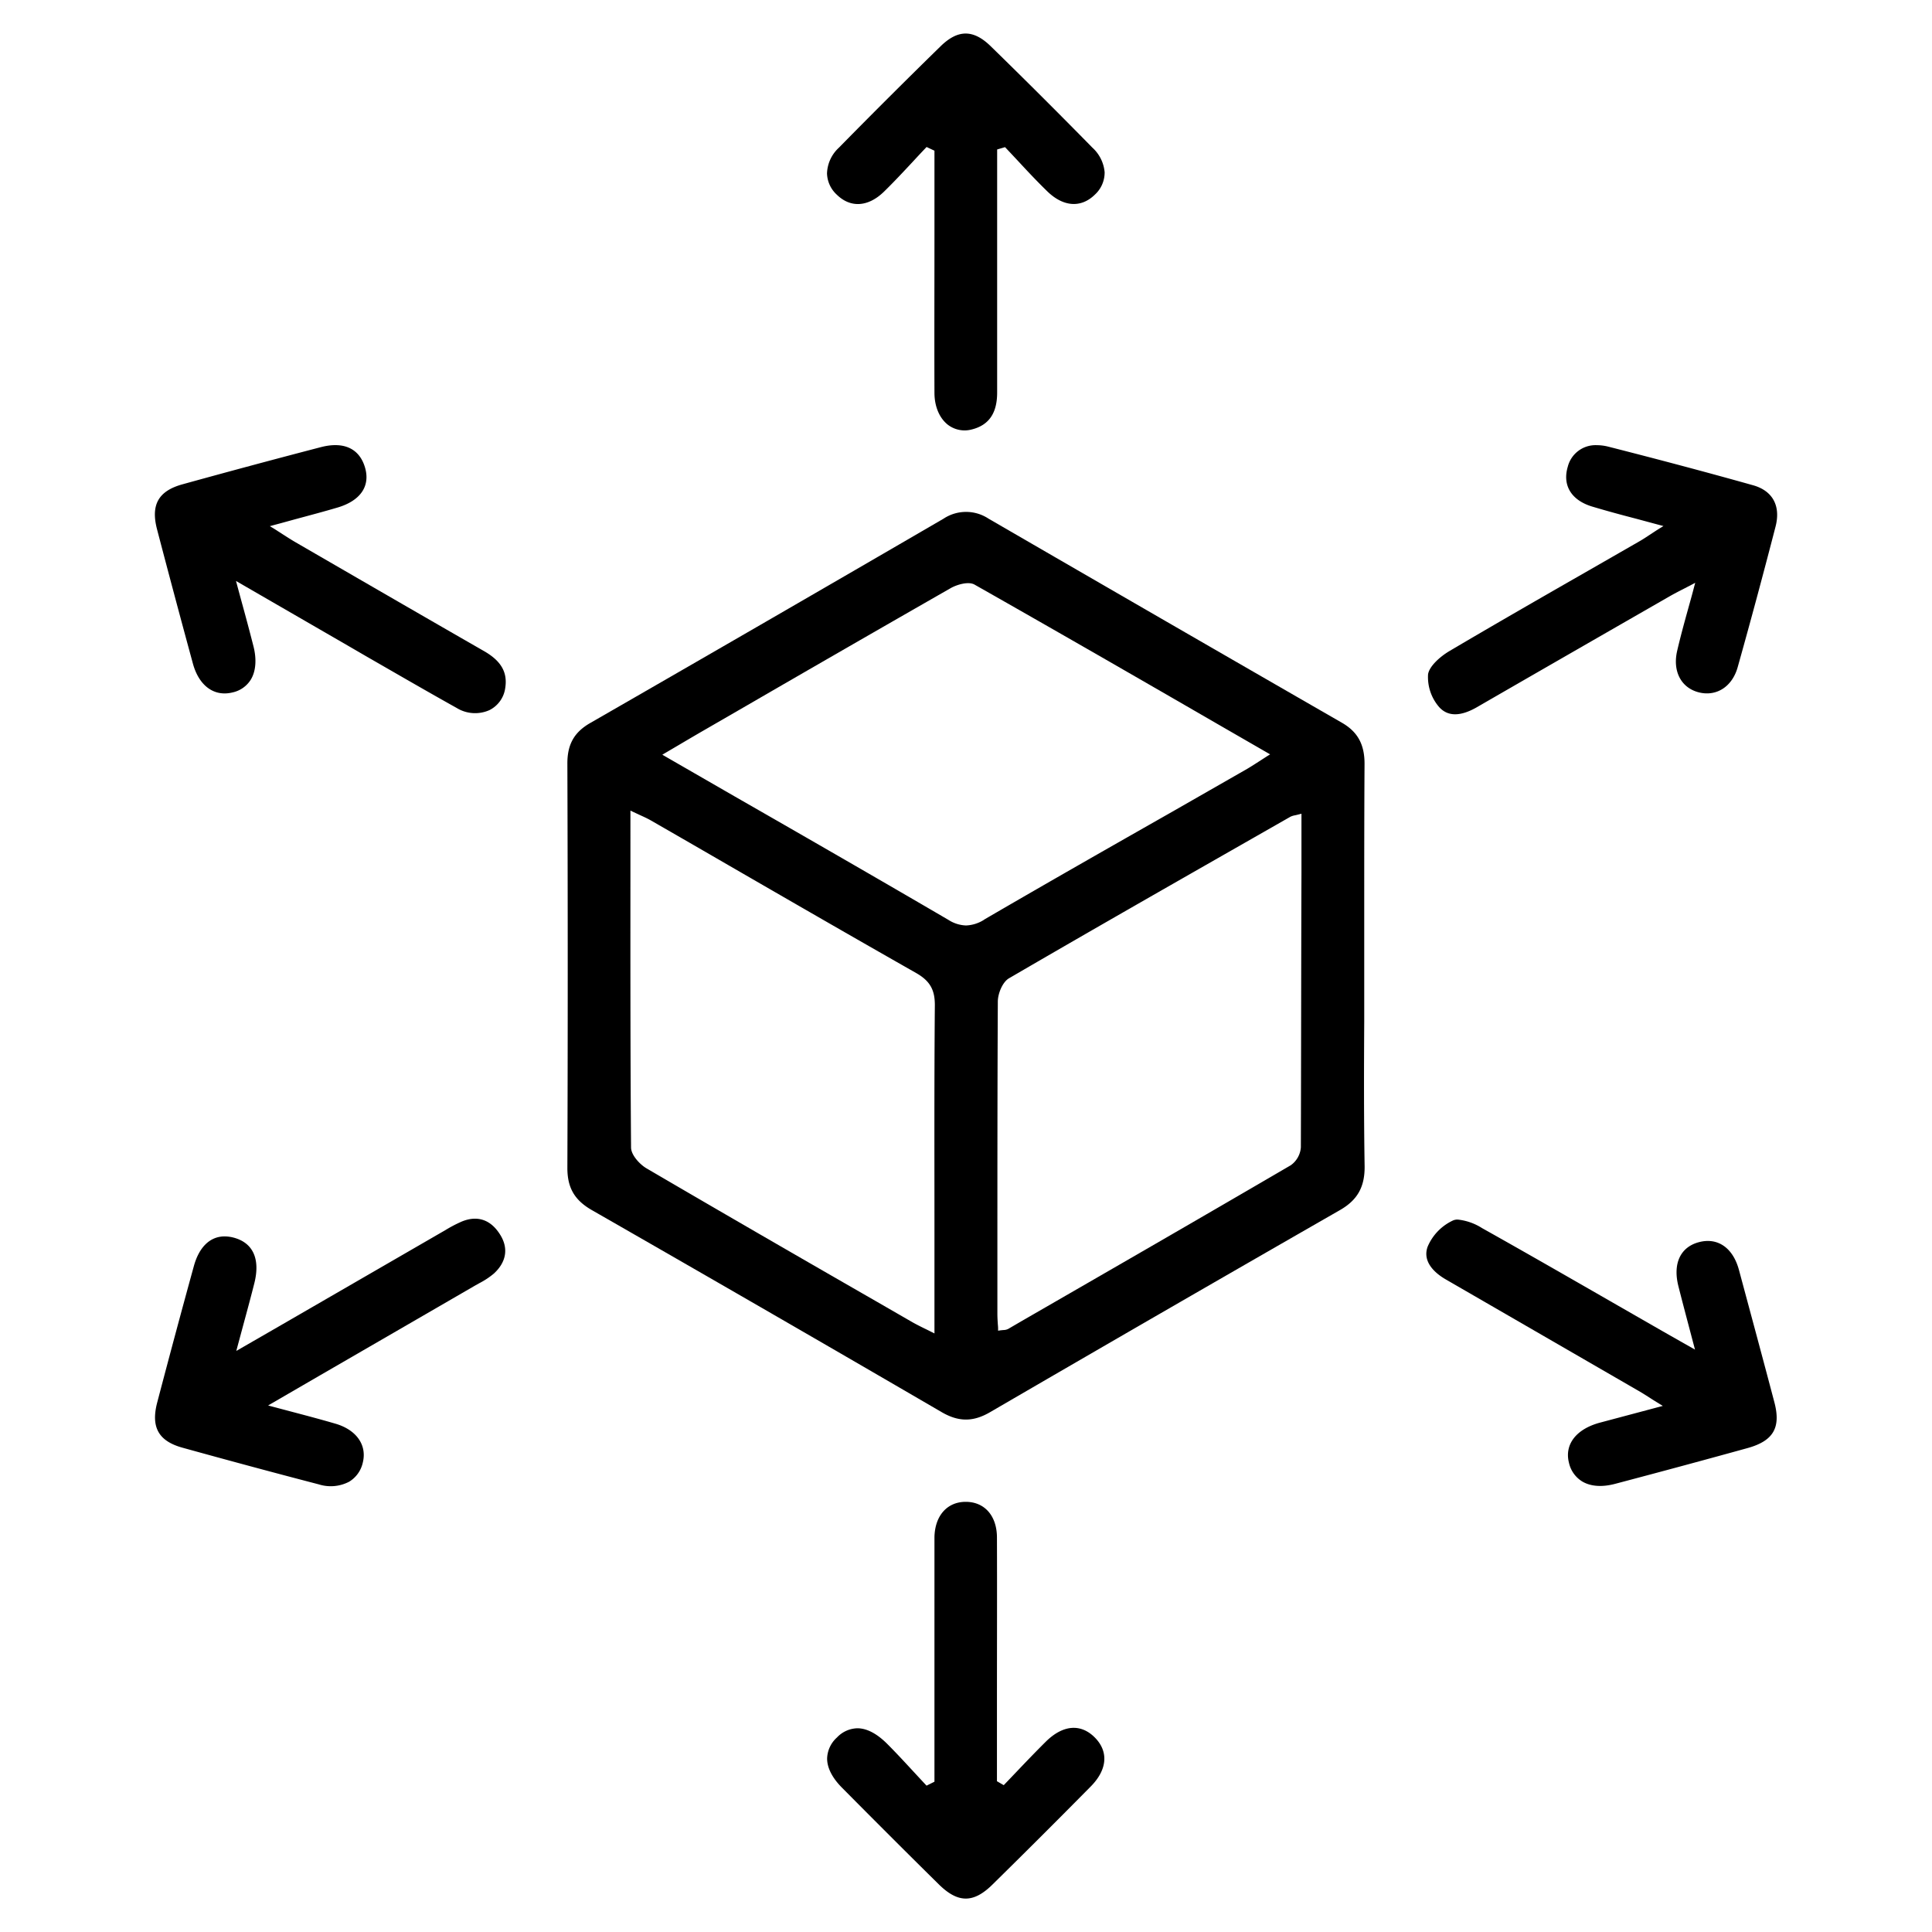
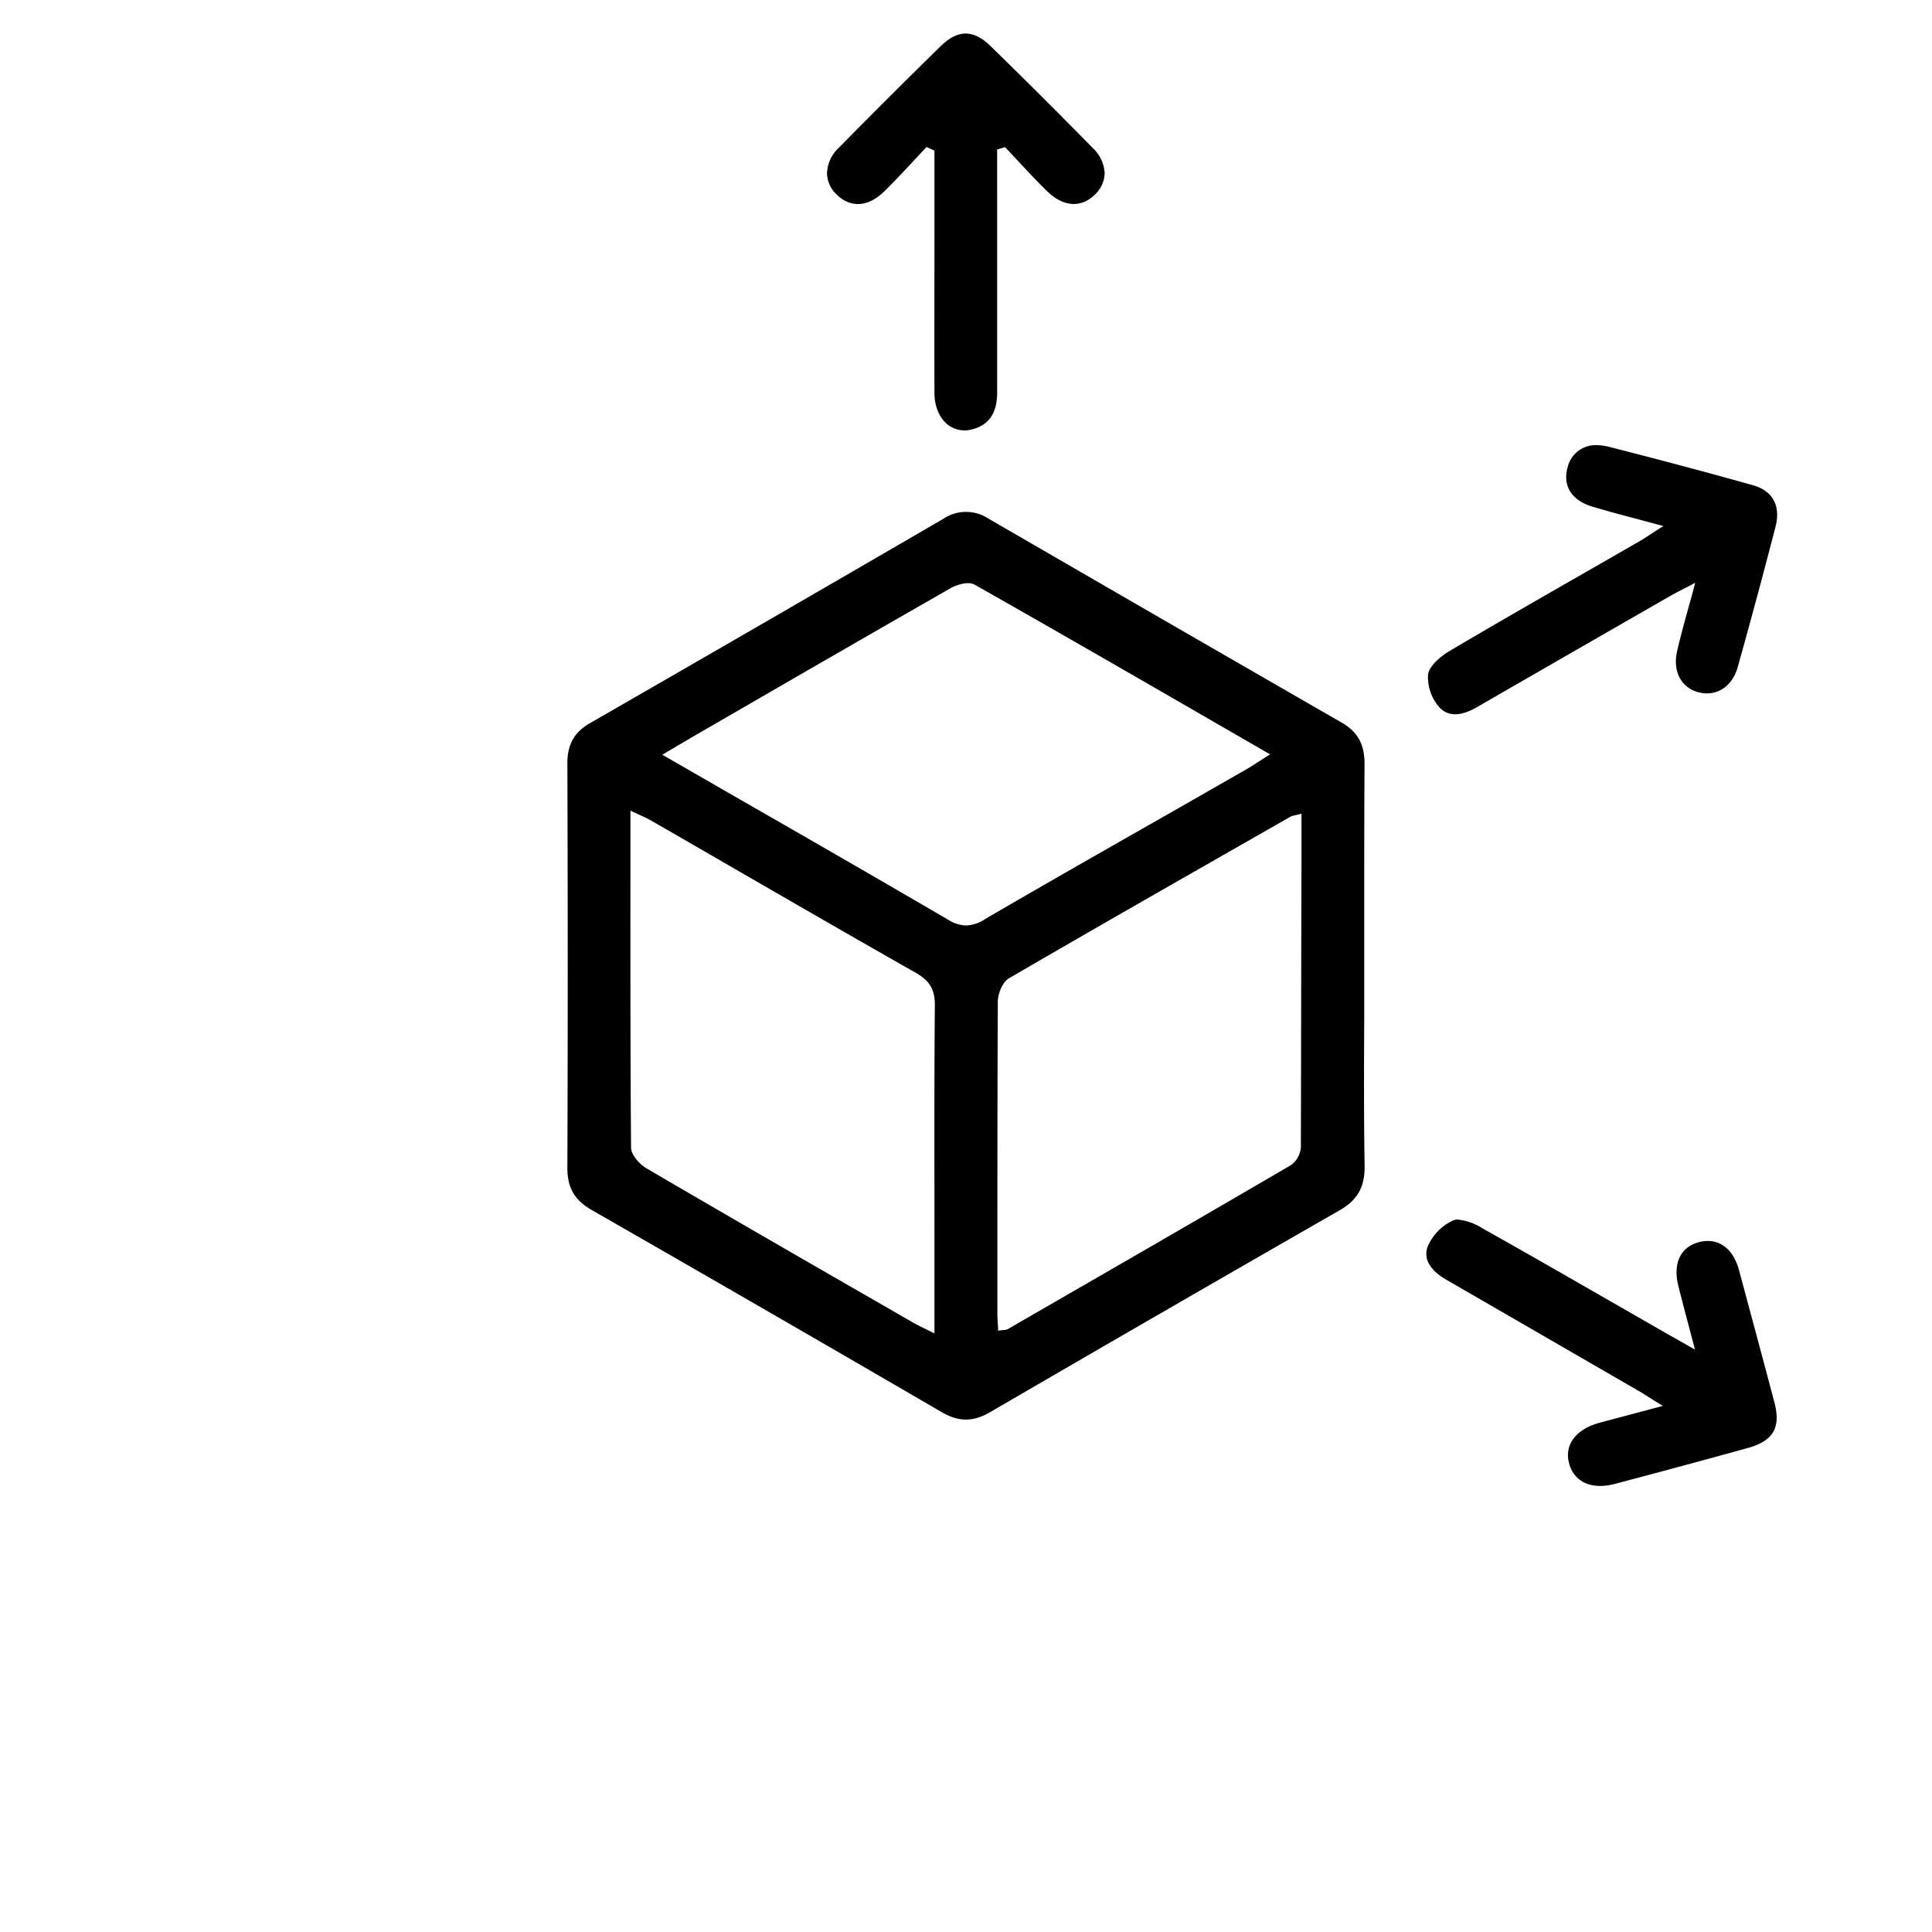
<svg xmlns="http://www.w3.org/2000/svg" id="Layer_1" data-name="Layer 1" viewBox="0 0 490 490">
  <path d="M346,259.2q0-7.11,0-14.21t0-14.14c0-12.17,0-24.76.08-37.15,0-4.88-1.72-8.08-5.73-10.39-29.63-17.05-59.78-34.47-89.64-51.77a10.34,10.34,0,0,0-11.39,0c-29.93,17.41-60.08,34.84-89.62,51.83-4.08,2.34-5.82,5.43-5.8,10.32.12,36.31.12,69.86,0,102.56,0,5,1.83,8.15,6.19,10.65,31.49,18.05,60.51,34.81,88.72,51.24,4.33,2.52,8,2.53,12.33,0,31.23-18.16,60.26-34.92,88.72-51.24,4.44-2.55,6.31-5.89,6.24-11.17C345.9,283.57,345.93,271.18,346,259.2ZM237,312.76q0,9.42,0,18.83v6.6l-.72-.36c-.69-.35-1.31-.66-1.88-.93-1.11-.55-2-1-2.86-1.48l-9.23-5.32c-19.15-11-38.95-22.43-58.34-33.78-1.63-.95-3.9-3.32-3.92-5.28-.18-22.88-.17-45.3-.16-69V205.59l.72.34,1.7.79c1.05.48,1.95.89,2.82,1.39q9.83,5.65,19.65,11.34c15.57,9,31.66,18.29,47.56,27.32,3.5,2,4.79,4.23,4.76,8.25C236.93,274.27,237,293.84,237,312.76Zm12.63-79.52a9.16,9.16,0,0,1-4.63,1.48,8.81,8.81,0,0,1-4.48-1.43C222.63,222.84,205,212.69,186.35,202l-17.63-10.16-.74-.43,4.25-2.5c2.22-1.31,4.22-2.49,6.23-3.65l10.63-6.14c17-9.85,34.63-20,52-29.94,1.59-.91,4.53-1.79,6.08-.91,20.37,11.55,40.25,23,61.28,35.16l13.68,7.89-.71.44-1.86,1.2c-1.15.74-2.14,1.38-3.18,2l-19.1,10.93C281.64,214.78,265.45,224,249.59,233.24ZM329.93,291a6.12,6.12,0,0,1-2.57,4.54c-22.7,13.26-45.86,26.61-68.25,39.52l-3.43,2a2.88,2.88,0,0,1-1.22.27l-.77.08-.55.09,0-.55c0-.44-.05-.85-.08-1.26-.05-.84-.1-1.64-.1-2.44v-12.5c0-21.87,0-44.48.11-66.72,0-2,1.18-4.95,2.83-5.91,20.47-11.93,41.4-23.86,61.63-35.41l9.74-5.56a4.32,4.32,0,0,1,1.18-.37c.27-.06.59-.13,1-.24l.63-.16v15.06C330,245.32,330,267.9,329.93,291Z" />
  <path d="M280.16,43.67a7.6,7.6,0,0,1-2.48,5.7c-3.48,3.41-7.95,3.12-12-.78-2.53-2.45-5-5.08-7.35-7.62-1.07-1.14-2.14-2.29-3.22-3.43l-.21-.22-2,.59V58.48c0,13.46,0,27.39,0,41.09,0,5.24-2.11,8.3-6.51,9.37a7,7,0,0,1-6-1.22c-2.14-1.69-3.38-4.63-3.39-8.07-.05-13.41,0-27.05,0-40.23V38.22l-2-.94-.25.27c-1.08,1.13-2.15,2.28-3.21,3.43-2.37,2.54-4.82,5.17-7.34,7.63-4,3.89-8.47,4.18-11.95.78a7.61,7.61,0,0,1-2.5-5.4,9.26,9.26,0,0,1,3-6.52c8.38-8.53,17.06-17.19,25.81-25.74,4.39-4.29,8.31-4.3,12.71,0,8.32,8.11,16.76,16.52,25.8,25.73A9.56,9.56,0,0,1,280.16,43.67Z" />
-   <path d="M276.73,453c-8.36,8.47-16.79,16.88-25.05,25-4.78,4.7-8.69,4.69-13.49,0-7.41-7.3-15.48-15.36-24.67-24.63-2.47-2.49-3.77-5.06-3.74-7.43a7.43,7.43,0,0,1,2.49-5.27,7.35,7.35,0,0,1,5.17-2.34c2.86,0,5.51,1.9,7.54,3.92,2.31,2.31,4.57,4.76,6.76,7.13,1,1.08,2,2.16,3,3.23l.26.27,2-1V403c0-1.34,0-2.68,0-4,0-3,0-6.11,0-9.16.12-5.44,3.23-8.94,7.93-8.94h0c4.79,0,7.89,3.55,7.92,9,.05,13.62,0,27.47,0,40.86v21l1.72,1,.27-.28c1.07-1.11,2.13-2.23,3.19-3.34,2.35-2.47,4.78-5,7.25-7.45,4.28-4.21,8.77-4.6,12.32-1.09S280.93,448.69,276.73,453Z" />
-   <path d="M128.14,174.49a7.36,7.36,0,0,1-4,5.61,8.93,8.93,0,0,1-8.34-.56c-7.64-4.26-15.33-8.73-22.77-13-3.22-1.87-6.45-3.75-9.68-5.61L59.86,147.35l.31,1.17c.52,1.92,1,3.71,1.47,5.41,1,3.65,1.83,6.79,2.65,10s.63,6.25-.65,8.39A7.23,7.23,0,0,1,59,175.61c-4.66,1.16-8.52-1.64-10.07-7.29-3.16-11.59-6.22-23.07-9.11-34.11-1.61-6.19.37-9.69,6.44-11.37,11.85-3.28,23.67-6.45,35.11-9.43,5.82-1.51,9.81.34,11.22,5.21,1.36,4.71-1.2,8.4-7,10.11-3.38,1-6.85,1.92-10.52,2.91-1.76.48-3.6,1-5.54,1.51l-1.09.3,1,.6,2.21,1.42c1.26.81,2.26,1.45,3.31,2.06l4.85,2.81c14.11,8.17,28.71,16.62,43.1,24.88C127.12,167.68,128.76,170.54,128.14,174.49Z" />
  <path d="M450.32,133.56c-3.08,11.91-6.3,23.9-9.6,35.64-1.36,4.87-5.26,7.46-9.68,6.44-4.61-1.07-6.89-5.32-5.67-10.58.81-3.49,1.77-7,2.8-10.71.48-1.74,1-3.54,1.48-5.44l.3-1.1-1,.53-2.12,1.1c-1.22.62-2.27,1.17-3.29,1.75-15.77,9.06-32.54,18.69-48.94,28.16-4.18,2.41-7.4,2.41-9.58,0a11.59,11.59,0,0,1-2.83-8.33c.3-2,2.95-4.43,5.44-5.91,11.46-6.76,23.19-13.5,34.54-20q6.72-3.85,13.43-7.71c1-.56,1.91-1.17,3.1-1.95.64-.42,1.35-.89,2.19-1.42l1-.61-1.09-.29-5.83-1.57c-3.87-1-7.53-2-11.08-3.06-5.31-1.57-7.66-5.34-6.28-10.07a7.26,7.26,0,0,1,7.39-5.52,12,12,0,0,1,2.93.38c13.32,3.39,25.32,6.59,36.68,9.78C449.58,124.46,451.68,128.29,450.32,133.56Z" />
-   <path d="M125.26,323a19.8,19.8,0,0,1-3.7,2.45l-1.07.6c-12.9,7.48-25.8,14.94-39.31,22.76L68,356.46l1.16.31,5.67,1.5c3.78,1,7,1.86,10.31,2.83,5.3,1.57,8,5.45,6.86,9.9a7.55,7.55,0,0,1-3.44,4.79,10.06,10.06,0,0,1-7.71.68c-11-2.86-22.66-6-34.6-9.31-6.05-1.68-8-5.2-6.39-11.41,3.15-12,6.27-23.61,9.3-34.61,1.34-4.9,4.14-7.56,7.82-7.56a9.28,9.28,0,0,1,2.16.28c5,1.27,6.92,5.38,5.37,11.58-.87,3.45-1.81,6.93-2.81,10.61l-1.46,5.42-.31,1.16,10.79-6.22L112,312.54l.89-.51a33.7,33.7,0,0,1,4.16-2.19c4-1.68,7.43-.53,9.81,3.32C129,316.58,128.44,320.08,125.26,323Z" />
  <path d="M443.24,367.26c-10.59,2.93-21.58,5.9-33.59,9.07-3.31.88-6.18.68-8.32-.57a7.42,7.42,0,0,1-3.39-4.7c-1.22-4.68,1.77-8.59,7.79-10.23l9.54-2.54,6.46-1.72-1-.61c-.88-.54-1.63-1-2.31-1.45-1.25-.8-2.25-1.43-3.27-2q-24.21-14-48.43-28c-2.37-1.36-6.12-4.26-4.63-8.34a12.85,12.85,0,0,1,6.49-6.66,2.88,2.88,0,0,1,1.12-.2,14.24,14.24,0,0,1,6.19,2.17c11.44,6.41,23,13.06,34.19,19.49l11.62,6.67,4.43,2.52,3.76,2.13-1.61-6.1c-.92-3.48-1.77-6.71-2.59-9.95-1.46-5.74.47-9.93,5.17-11.19s8.62,1.32,10.17,7c3,11.15,6.06,22.46,9,33.62C451.72,362.1,449.75,365.45,443.24,367.26Z" />
</svg>